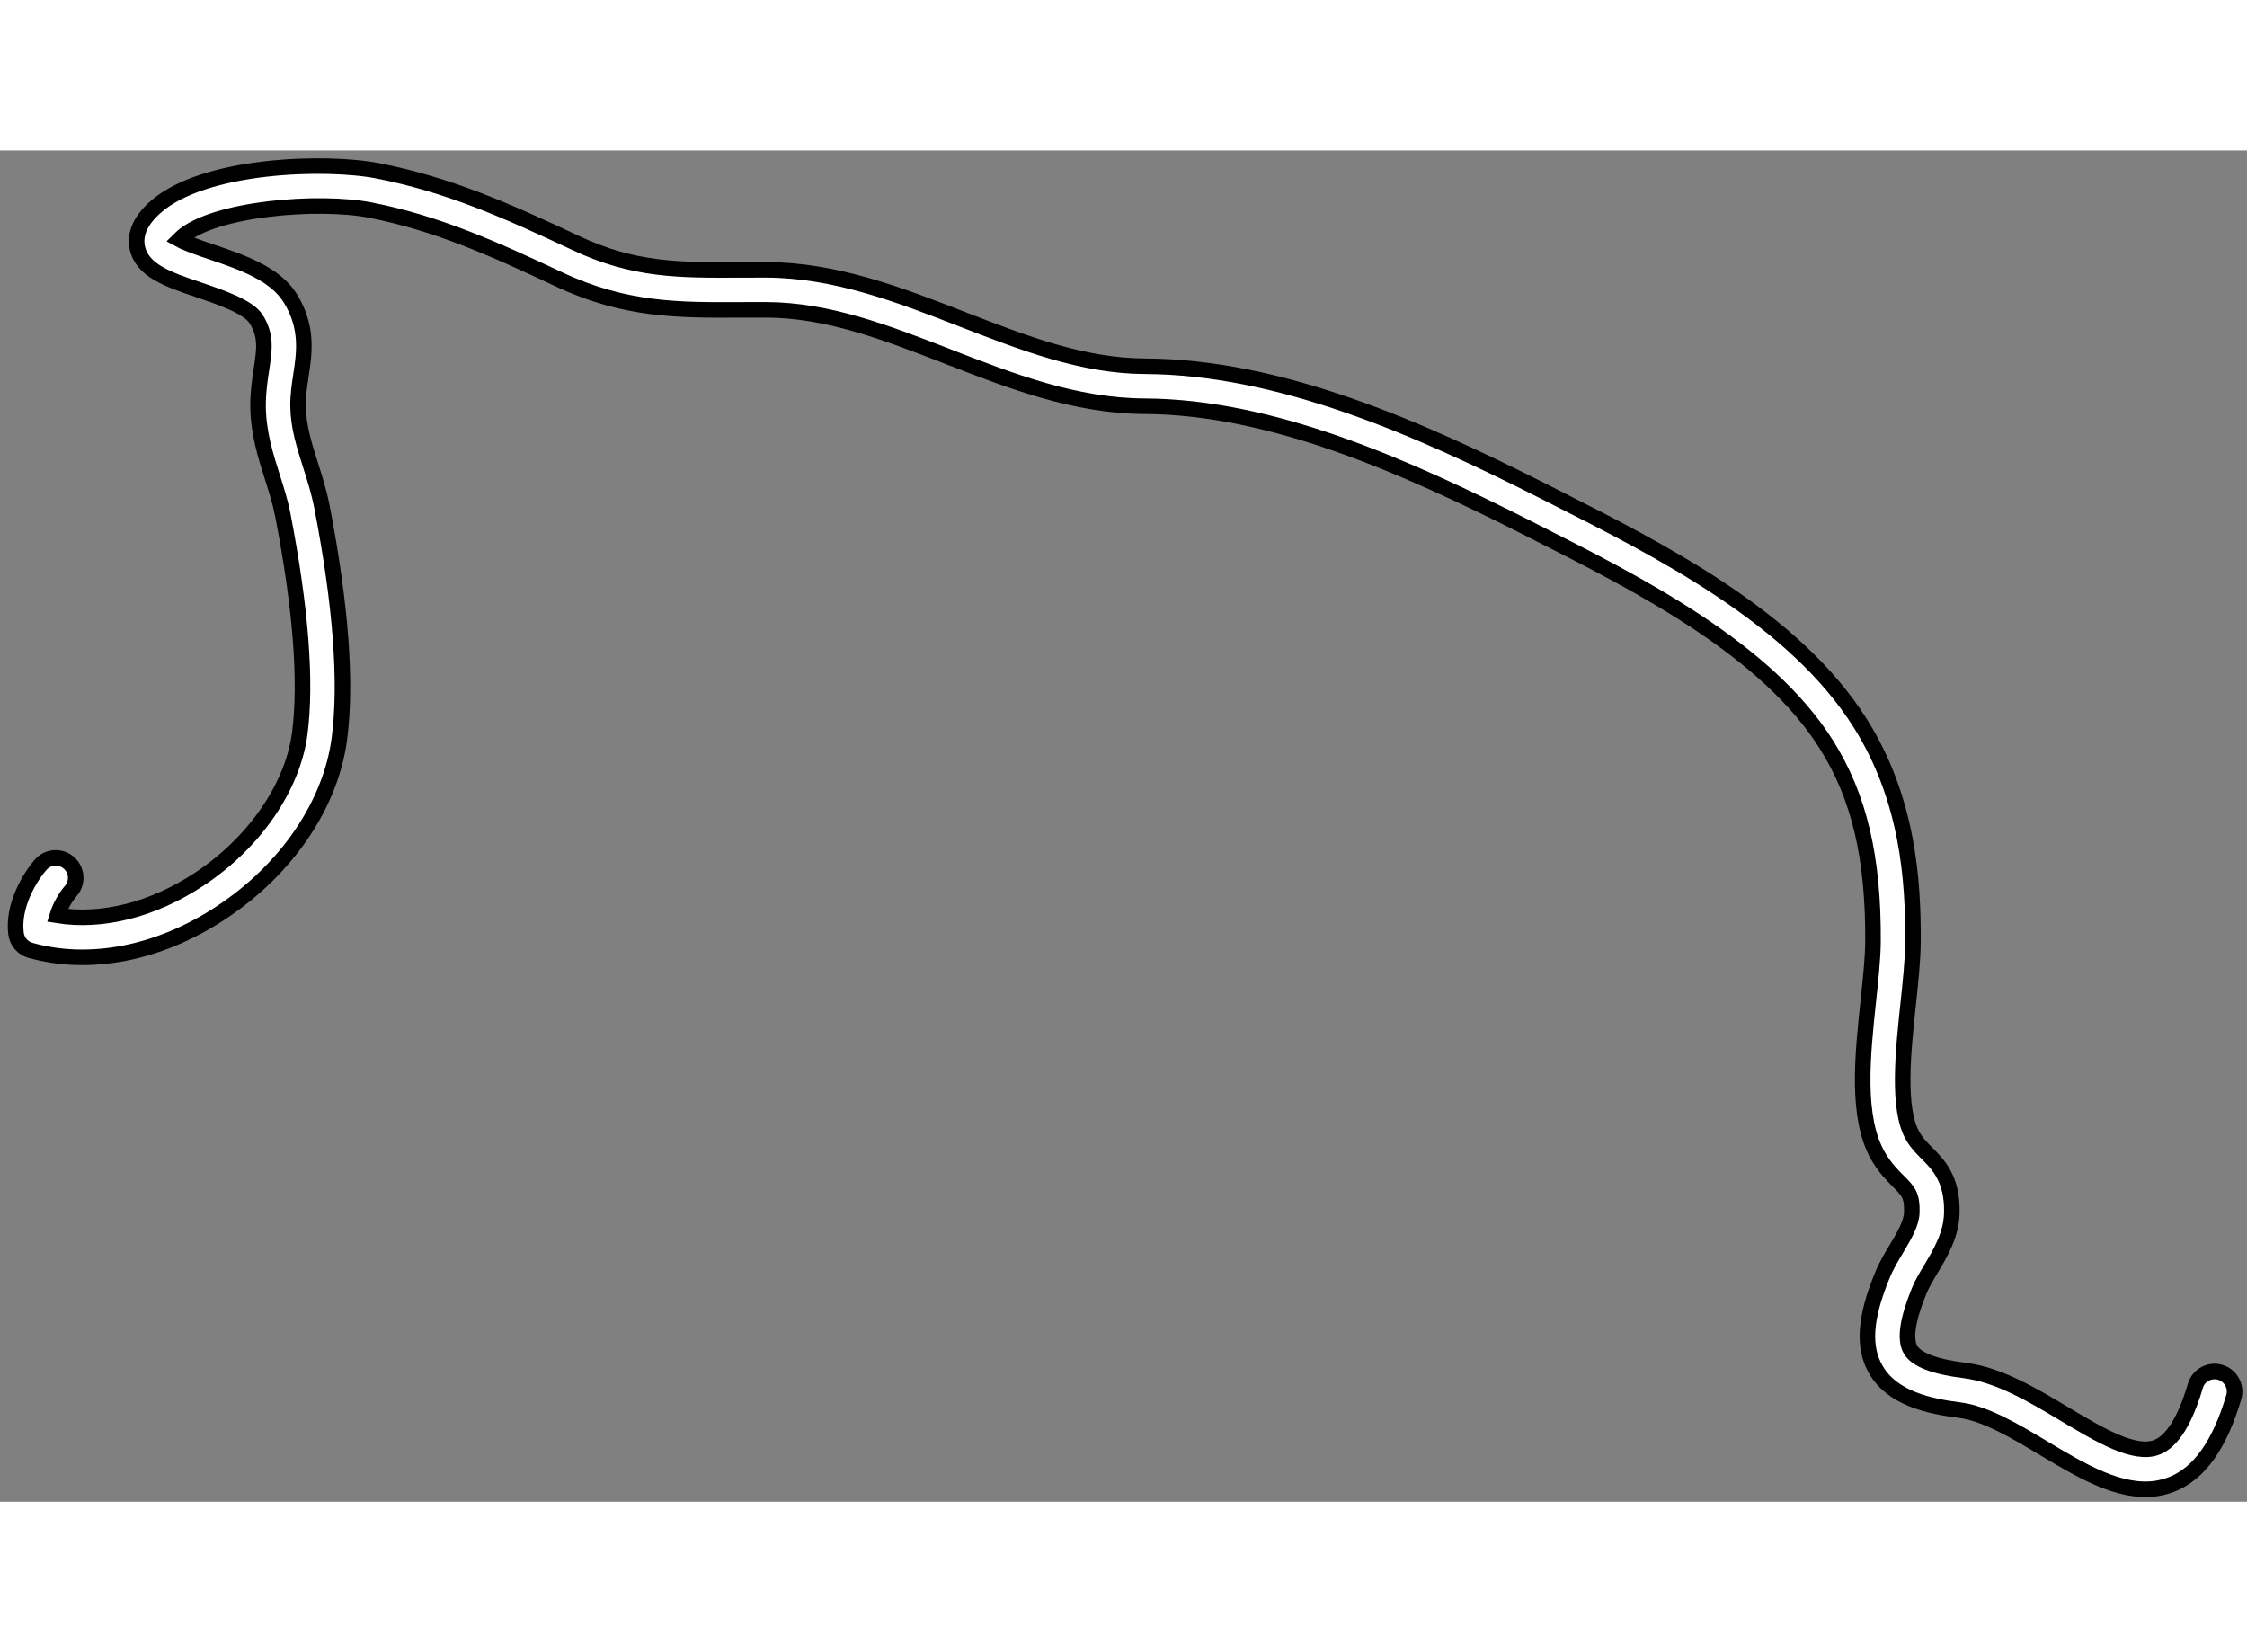
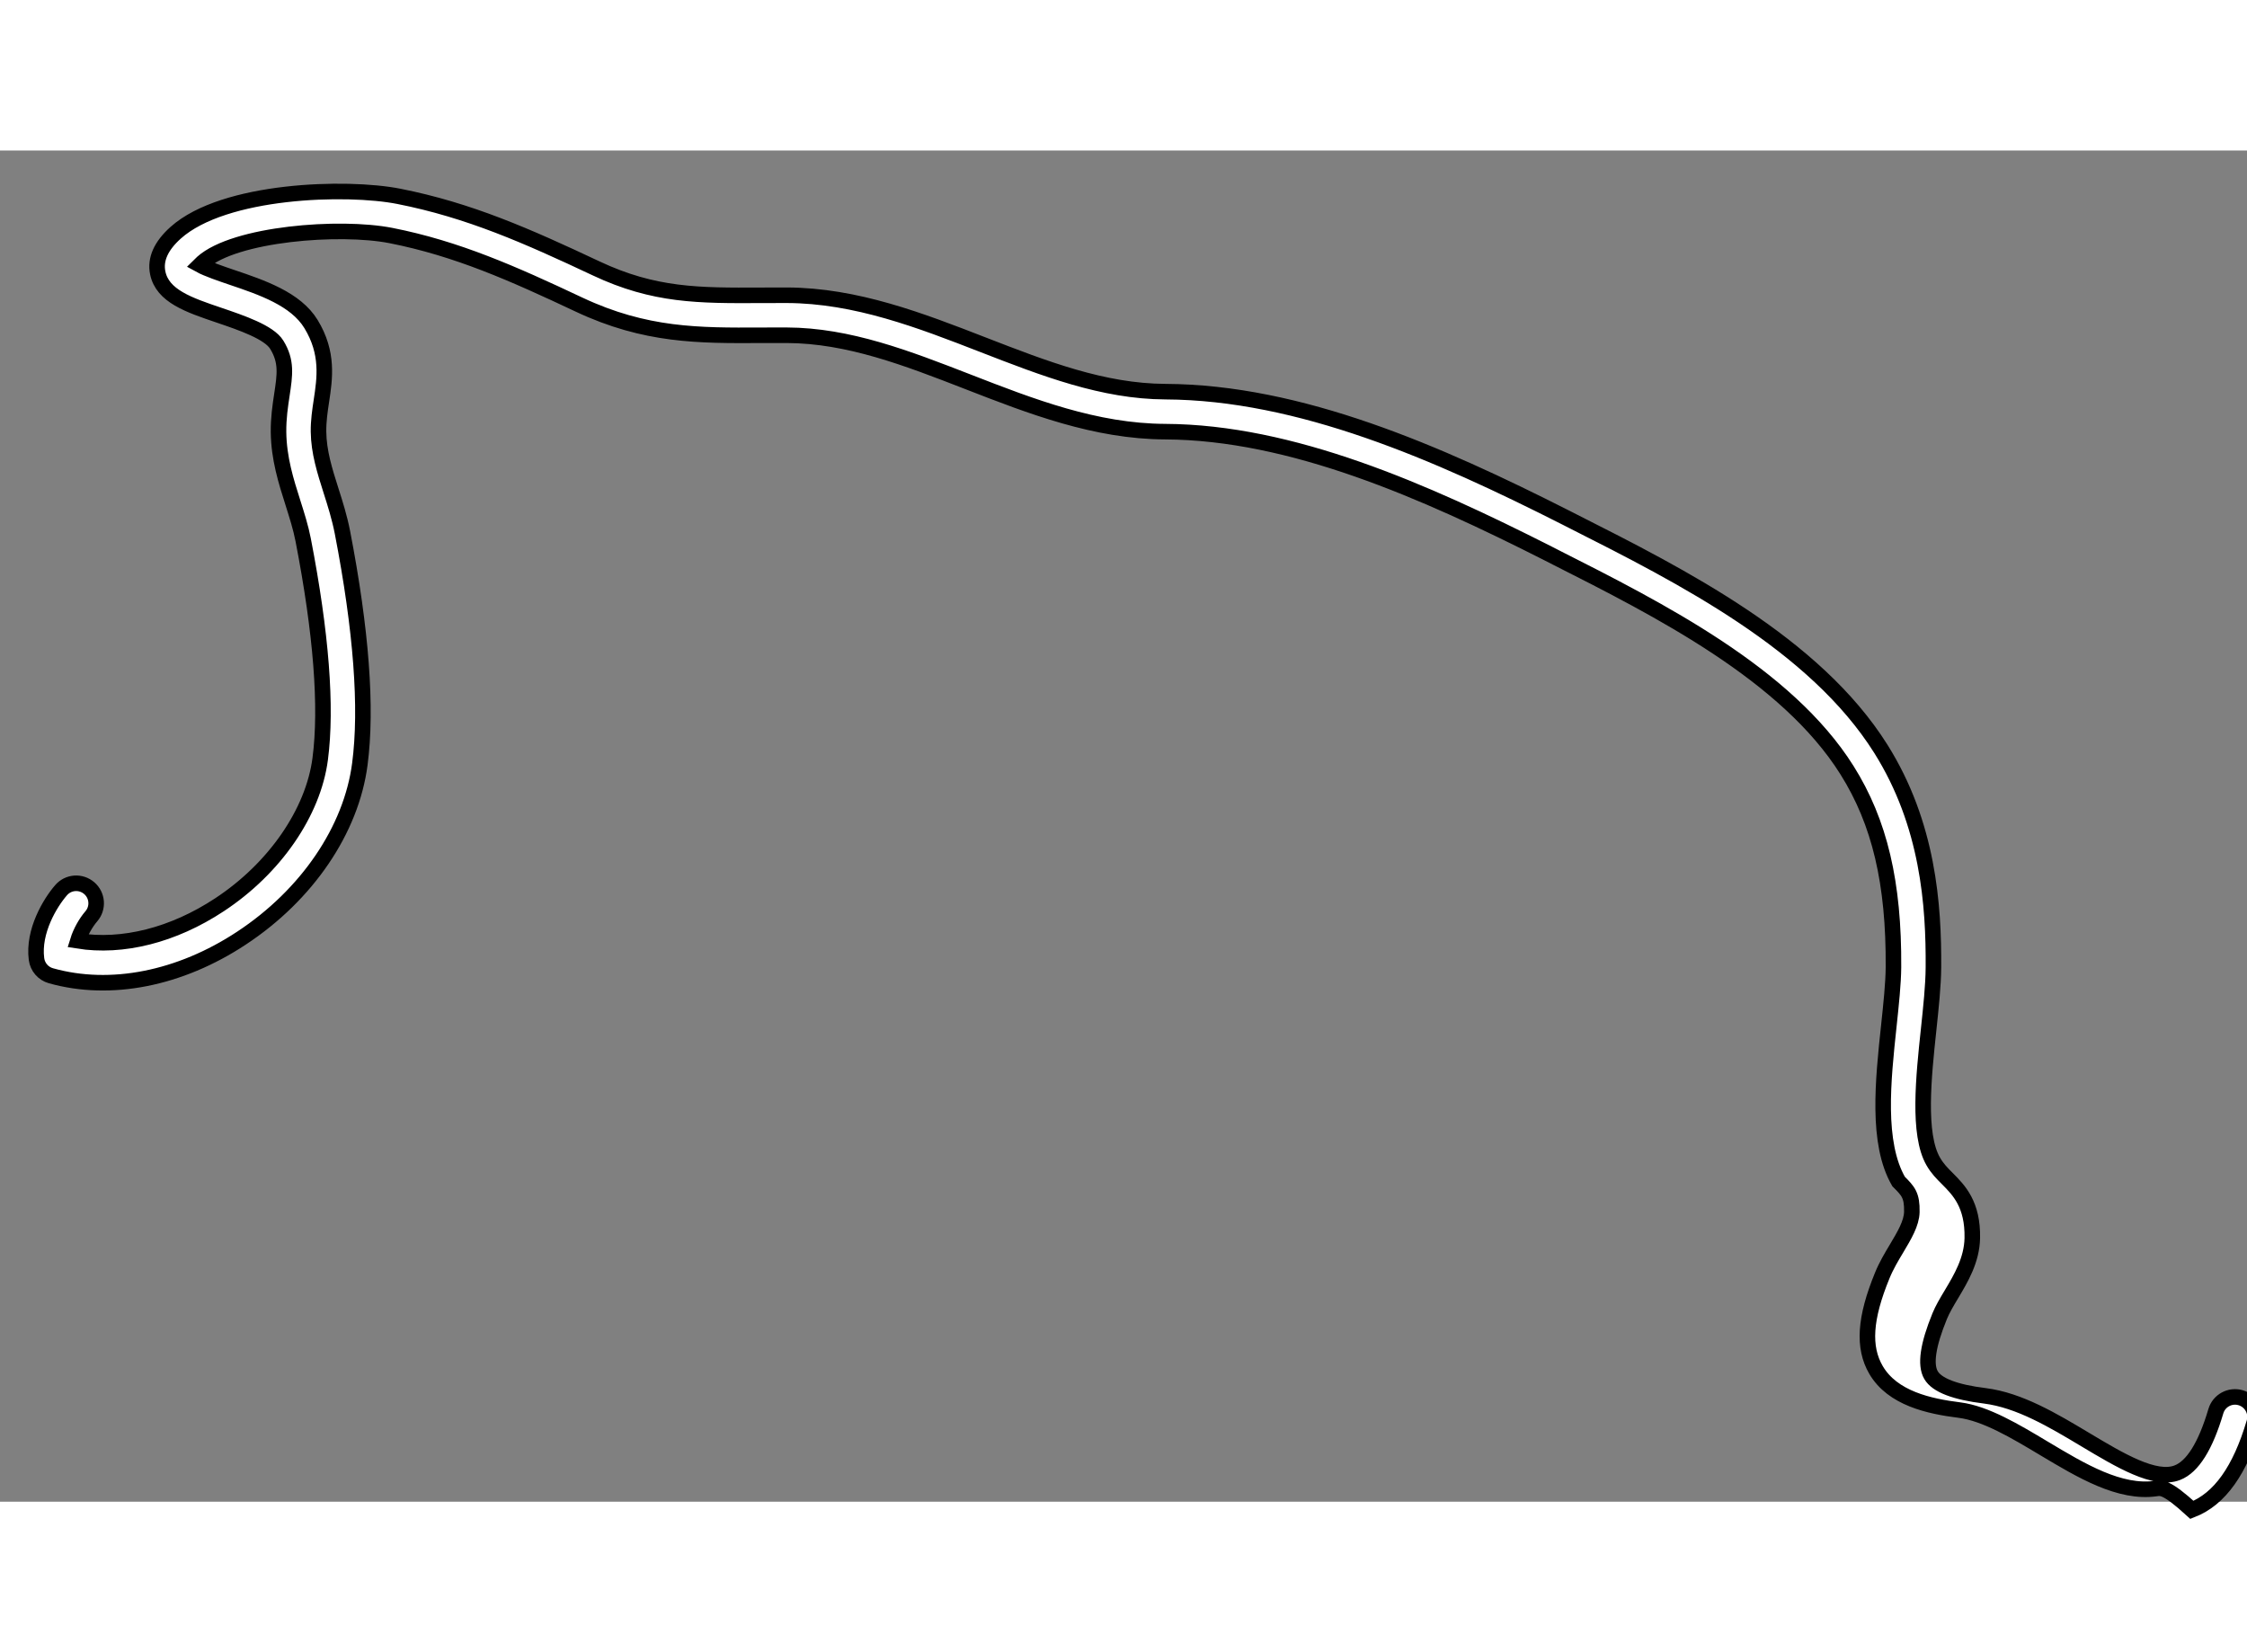
<svg xmlns="http://www.w3.org/2000/svg" version="1.1" x="0px" y="0px" width="244.8px" height="180px" viewBox="1.142 135.22 72.252 43.447" enable-background="new 0 0 244.8 180" xml:space="preserve">
  <rect x="1.142" y="135.22" width="72.252" height="43.447" fill="#808080" stroke="none" />
  <g>
-     <path fill="#FFFFFF" stroke="#000000" stroke-width="0.5" d="M70.466,178.244c-1.163,0.166-2.394-0.57-3.588-1.284    c-0.931-0.558-1.892-1.133-2.733-1.239c-0.968-0.121-2.147-0.376-2.681-1.292c-0.423-0.726-0.362-1.661,0.2-3.031    c0.127-0.314,0.298-0.6,0.463-0.875c0.248-0.416,0.482-0.807,0.49-1.173c0.01-0.54-0.117-0.67-0.426-0.979    c-0.197-0.197-0.441-0.441-0.658-0.817c-0.715-1.24-0.502-3.243-0.313-5.01c0.074-0.698,0.144-1.355,0.148-1.881    c0.018-2.708-0.442-4.662-1.494-6.335c-1.938-3.087-6.05-5.166-9.352-6.836l-0.262-0.134c-3.993-2.022-8.249-3.896-12.31-3.915    c-2.241-0.009-4.317-0.815-6.324-1.596c-1.982-0.77-3.854-1.497-5.846-1.504c-0.284-0.001-0.558-0.001-0.826,0.001    c-1.994,0.011-3.716,0.019-5.851-0.986c-2.127-1.002-3.924-1.802-6.047-2.221c-1.647-0.324-5.021-0.064-6.066,0.87    c-0.032,0.027-0.058,0.053-0.08,0.075c0.238,0.131,0.702,0.288,1.032,0.4c0.96,0.325,2.05,0.693,2.542,1.5    c0.569,0.932,0.444,1.75,0.335,2.472c-0.048,0.316-0.097,0.645-0.093,0.99c0.008,0.657,0.201,1.262,0.404,1.902    c0.135,0.422,0.272,0.859,0.364,1.328c0.609,3.144,0.798,5.653,0.561,7.46c-0.276,2.115-1.699,4.207-3.805,5.594    c-1.981,1.309-4.215,1.749-6.129,1.21c-0.247-0.069-0.43-0.28-0.463-0.536c-0.117-0.896,0.441-1.813,0.79-2.214    c0.231-0.27,0.638-0.298,0.906-0.066c0.269,0.232,0.298,0.639,0.065,0.907c-0.174,0.201-0.346,0.504-0.433,0.786    c1.437,0.23,3.069-0.178,4.557-1.16c1.771-1.166,3.012-2.964,3.237-4.687c0.219-1.671,0.035-4.042-0.548-7.049    c-0.077-0.396-0.199-0.778-0.328-1.186c-0.223-0.7-0.453-1.426-0.464-2.274c-0.005-0.45,0.055-0.847,0.108-1.198    c0.098-0.649,0.163-1.078-0.163-1.61c-0.248-0.407-1.14-0.708-1.856-0.952c-0.978-0.331-1.821-0.617-1.973-1.362    c-0.089-0.434,0.105-0.868,0.578-1.291c1.555-1.39,5.495-1.5,7.171-1.17c2.268,0.447,4.137,1.278,6.346,2.317    c1.871,0.882,3.309,0.876,5.298,0.866c0.27-0.002,0.548-0.004,0.836-0.002c2.229,0.008,4.302,0.812,6.306,1.591    c1.986,0.771,3.862,1.499,5.865,1.509c4.328,0.02,8.75,1.959,12.885,4.054l0.261,0.133c3.445,1.741,7.733,3.912,9.861,7.299    c1.524,2.427,1.704,5.03,1.69,7.03c-0.004,0.587-0.078,1.276-0.155,2.005c-0.159,1.494-0.358,3.354,0.149,4.231    c0.132,0.231,0.289,0.387,0.455,0.553c0.367,0.369,0.823,0.826,0.801,1.915c-0.015,0.706-0.364,1.291-0.672,1.806    c-0.147,0.245-0.286,0.479-0.377,0.702c-0.379,0.925-0.474,1.562-0.278,1.895c0.187,0.323,0.77,0.548,1.731,0.666    c1.108,0.14,2.188,0.785,3.232,1.41c1.101,0.658,2.239,1.343,2.958,1.061c0.491-0.191,0.906-0.857,1.237-1.976    c0.101-0.341,0.458-0.534,0.799-0.434c0.341,0.102,0.535,0.459,0.435,0.798c-0.456,1.54-1.111,2.459-2.003,2.808    C70.798,178.175,70.633,178.22,70.466,178.244L70.466,178.244z" />
+     <path fill="#FFFFFF" stroke="#000000" stroke-width="0.5" d="M70.466,178.244c-1.163,0.166-2.394-0.57-3.588-1.284    c-0.931-0.558-1.892-1.133-2.733-1.239c-0.968-0.121-2.147-0.376-2.681-1.292c-0.423-0.726-0.362-1.661,0.2-3.031    c0.127-0.314,0.298-0.6,0.463-0.875c0.248-0.416,0.482-0.807,0.49-1.173c0.01-0.54-0.117-0.67-0.426-0.979    c-0.715-1.24-0.502-3.243-0.313-5.01c0.074-0.698,0.144-1.355,0.148-1.881    c0.018-2.708-0.442-4.662-1.494-6.335c-1.938-3.087-6.05-5.166-9.352-6.836l-0.262-0.134c-3.993-2.022-8.249-3.896-12.31-3.915    c-2.241-0.009-4.317-0.815-6.324-1.596c-1.982-0.77-3.854-1.497-5.846-1.504c-0.284-0.001-0.558-0.001-0.826,0.001    c-1.994,0.011-3.716,0.019-5.851-0.986c-2.127-1.002-3.924-1.802-6.047-2.221c-1.647-0.324-5.021-0.064-6.066,0.87    c-0.032,0.027-0.058,0.053-0.08,0.075c0.238,0.131,0.702,0.288,1.032,0.4c0.96,0.325,2.05,0.693,2.542,1.5    c0.569,0.932,0.444,1.75,0.335,2.472c-0.048,0.316-0.097,0.645-0.093,0.99c0.008,0.657,0.201,1.262,0.404,1.902    c0.135,0.422,0.272,0.859,0.364,1.328c0.609,3.144,0.798,5.653,0.561,7.46c-0.276,2.115-1.699,4.207-3.805,5.594    c-1.981,1.309-4.215,1.749-6.129,1.21c-0.247-0.069-0.43-0.28-0.463-0.536c-0.117-0.896,0.441-1.813,0.79-2.214    c0.231-0.27,0.638-0.298,0.906-0.066c0.269,0.232,0.298,0.639,0.065,0.907c-0.174,0.201-0.346,0.504-0.433,0.786    c1.437,0.23,3.069-0.178,4.557-1.16c1.771-1.166,3.012-2.964,3.237-4.687c0.219-1.671,0.035-4.042-0.548-7.049    c-0.077-0.396-0.199-0.778-0.328-1.186c-0.223-0.7-0.453-1.426-0.464-2.274c-0.005-0.45,0.055-0.847,0.108-1.198    c0.098-0.649,0.163-1.078-0.163-1.61c-0.248-0.407-1.14-0.708-1.856-0.952c-0.978-0.331-1.821-0.617-1.973-1.362    c-0.089-0.434,0.105-0.868,0.578-1.291c1.555-1.39,5.495-1.5,7.171-1.17c2.268,0.447,4.137,1.278,6.346,2.317    c1.871,0.882,3.309,0.876,5.298,0.866c0.27-0.002,0.548-0.004,0.836-0.002c2.229,0.008,4.302,0.812,6.306,1.591    c1.986,0.771,3.862,1.499,5.865,1.509c4.328,0.02,8.75,1.959,12.885,4.054l0.261,0.133c3.445,1.741,7.733,3.912,9.861,7.299    c1.524,2.427,1.704,5.03,1.69,7.03c-0.004,0.587-0.078,1.276-0.155,2.005c-0.159,1.494-0.358,3.354,0.149,4.231    c0.132,0.231,0.289,0.387,0.455,0.553c0.367,0.369,0.823,0.826,0.801,1.915c-0.015,0.706-0.364,1.291-0.672,1.806    c-0.147,0.245-0.286,0.479-0.377,0.702c-0.379,0.925-0.474,1.562-0.278,1.895c0.187,0.323,0.77,0.548,1.731,0.666    c1.108,0.14,2.188,0.785,3.232,1.41c1.101,0.658,2.239,1.343,2.958,1.061c0.491-0.191,0.906-0.857,1.237-1.976    c0.101-0.341,0.458-0.534,0.799-0.434c0.341,0.102,0.535,0.459,0.435,0.798c-0.456,1.54-1.111,2.459-2.003,2.808    C70.798,178.175,70.633,178.22,70.466,178.244L70.466,178.244z" />
  </g>
</svg>